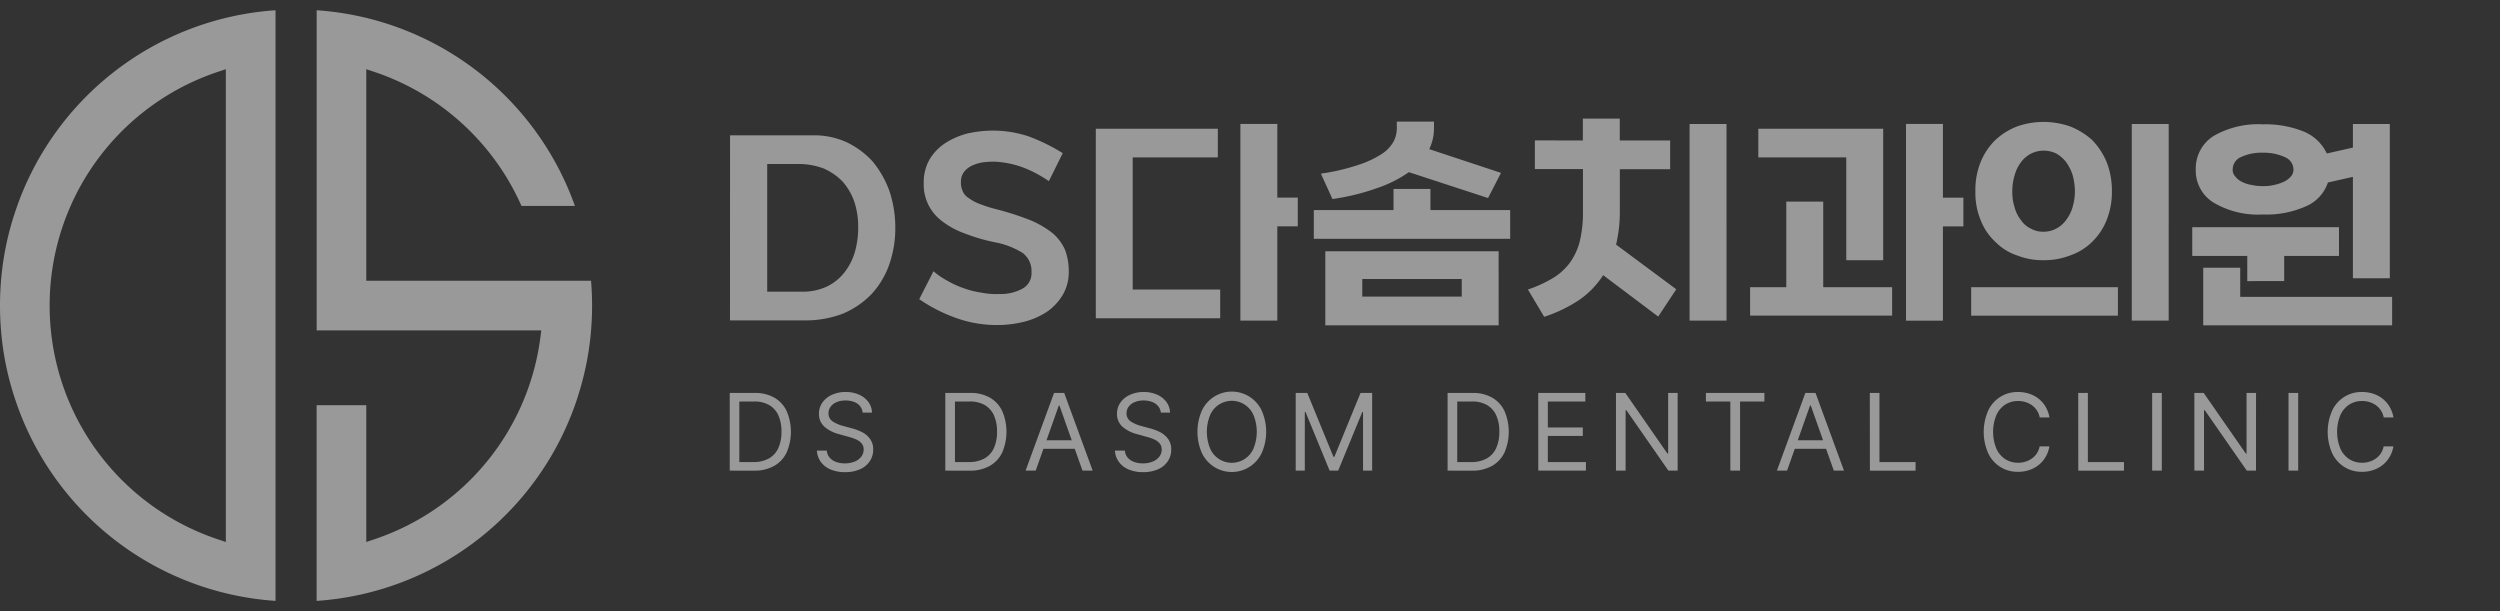
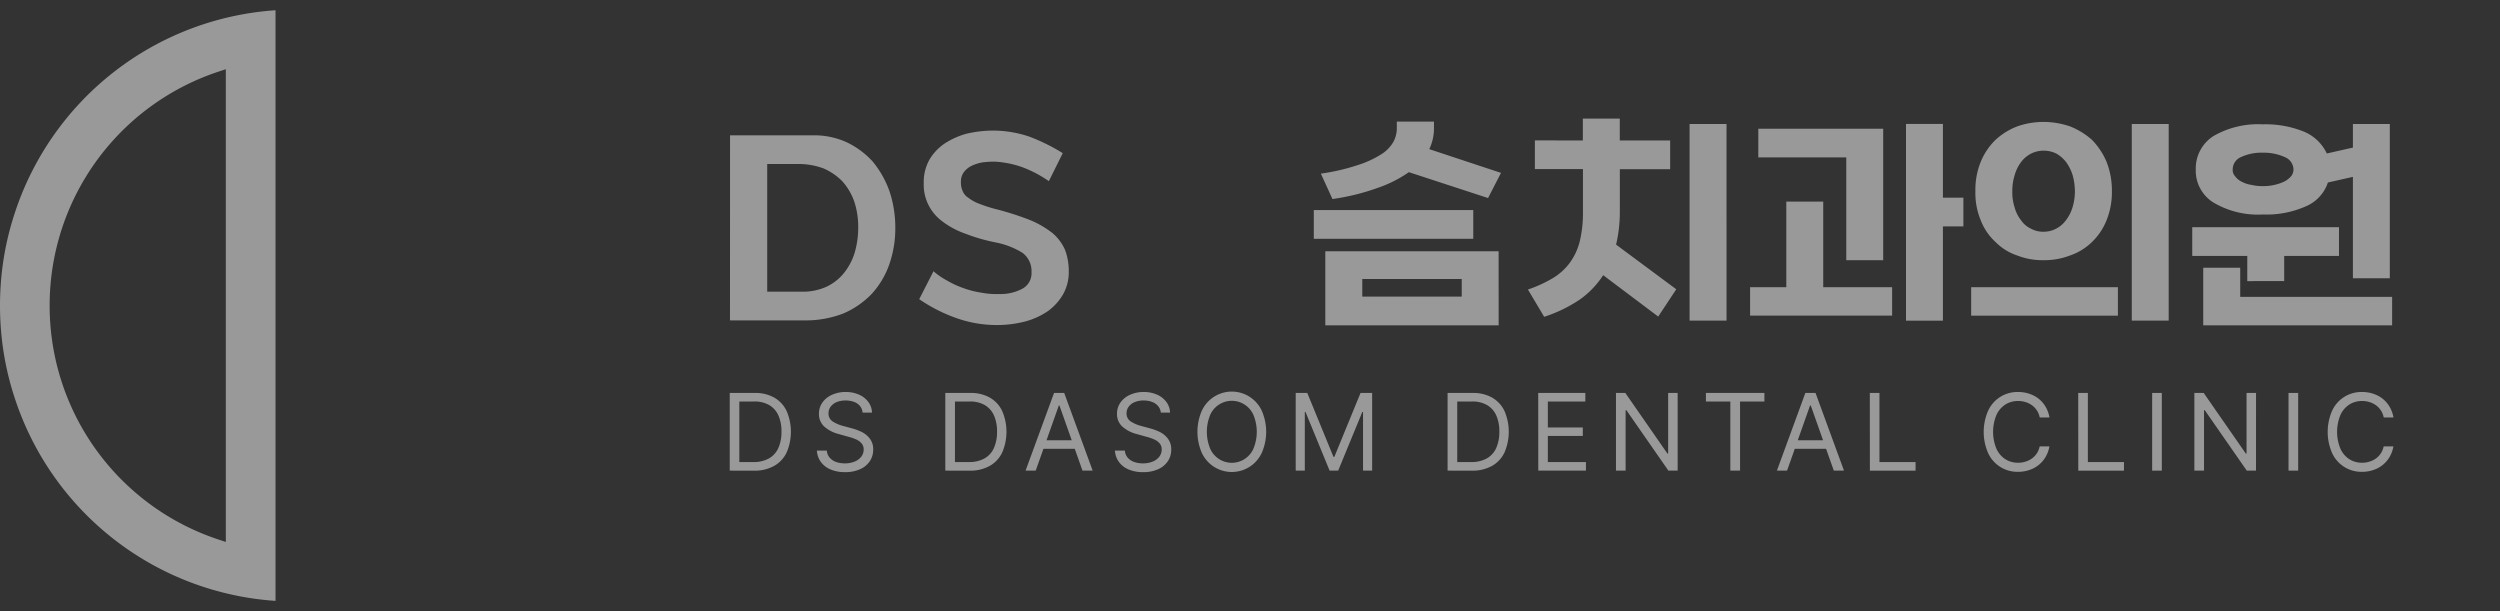
<svg xmlns="http://www.w3.org/2000/svg" width="180" height="44" viewBox="0 0 180 44">
  <rect x="0" y="0" width="180" height="44" fill="#333333" stroke="none" />
  <defs>
    <linearGradient id="linear-gradient" y1="0.5" x2="1" y2="0.5" gradientUnits="objectBoundingBox">
      <stop offset="0" stop-color="#fff" />
      <stop offset="0.008" stop-color="#156eaf" />
      <stop offset="1" stop-color="#193c82" />
    </linearGradient>
    <clipPath id="clip-path">
      <rect id="사각형_2" data-name="사각형 2" width="180" height="44" transform="translate(40 24)" fill="url(#linear-gradient)" />
    </clipPath>
  </defs>
  <g id="마스크_그룹_1" data-name="마스크 그룹 1" transform="translate(-40 -24)" opacity="0.5" clip-path="url(#clip-path)">
    <g id="그룹_123" data-name="그룹 123" transform="translate(-38.488 -174.278)">
      <g id="그룹_119" data-name="그룹 119" transform="translate(78.488 199.016)">
        <g id="그룹_118" data-name="그룹 118">
          <path id="패스_264" data-name="패스 264" d="M79.525,213.7a20.959,20.959,0,0,0-.927,4.386c-.073.743-.11,1.481-.11,2.194s.037,1.451.111,2.2a20.945,20.945,0,0,0,.926,4.384,21.246,21.246,0,0,0,18.8,14.677V199.016A21.261,21.261,0,0,0,79.525,213.7Zm14.623-10.24.6-.2V237.3l-.6-.2A17.72,17.72,0,0,1,82.21,222.58a17.972,17.972,0,0,1,0-4.6,17.721,17.721,0,0,1,11.938-14.52Z" transform="translate(-78.488 -199.016)" fill="#fff" />
-           <path id="패스_265" data-name="패스 265" d="M122.021,226.86a21.165,21.165,0,0,0,.927-4.387c.073-.743.11-1.481.11-2.194,0-.582-.025-1.182-.074-1.788H106.8V203.26l.6.2a17.752,17.752,0,0,1,10.575,9.646h3.847a21.259,21.259,0,0,0-18.594-14.09v23.05H119.4l-.065.511A17.72,17.72,0,0,1,107.4,237.1l-.6.2v-9.846h-3.575v14.088a21.254,21.254,0,0,0,18.8-14.681Z" transform="translate(-80.428 -199.016)" fill="#fff" />
        </g>
      </g>
      <g id="그룹_122" data-name="그룹 122" transform="translate(131.026 206.818)">
        <g id="그룹_120" data-name="그룹 120" transform="translate(0.026)">
          <path id="패스_266" data-name="패스 266" d="M135.525,208.787h6.027a5.6,5.6,0,0,1,2.388.508,6.031,6.031,0,0,1,1.863,1.389A7.177,7.177,0,0,1,147,212.8a8.279,8.279,0,0,1,.423,2.625,7.927,7.927,0,0,1-.44,2.675,6.136,6.136,0,0,1-1.27,2.116,6.23,6.23,0,0,1-2.049,1.405,7.508,7.508,0,0,1-2.759.491H135.52Zm2.675,11.259h2.506a4.134,4.134,0,0,0,1.761-.356,3.557,3.557,0,0,0,1.252-.981,4.356,4.356,0,0,0,.779-1.473,6.431,6.431,0,0,0,.254-1.863,5.759,5.759,0,0,0-.288-1.829,4.378,4.378,0,0,0-.847-1.439,4.289,4.289,0,0,0-1.355-.932,5.182,5.182,0,0,0-1.828-.322H138.2Z" transform="translate(-135.525 -207.584)" fill="#fff" />
          <path id="패스_267" data-name="패스 267" d="M151.331,218.544a5.4,5.4,0,0,0,1.016.694,6.541,6.541,0,0,0,1.152.525,6.4,6.4,0,0,0,1.27.322,5.633,5.633,0,0,0,1.3.1,3.312,3.312,0,0,0,1.676-.39,1.266,1.266,0,0,0,.644-1.184,1.637,1.637,0,0,0-.644-1.389,5.778,5.778,0,0,0-1.9-.745,13.1,13.1,0,0,1-2.236-.644,5.993,5.993,0,0,1-1.641-.88,3.3,3.3,0,0,1-1-1.185,3.264,3.264,0,0,1-.339-1.574,3.319,3.319,0,0,1,.406-1.676,3.615,3.615,0,0,1,1.1-1.169,5.506,5.506,0,0,1,1.592-.711,8.492,8.492,0,0,1,1.9-.22,8.11,8.11,0,0,1,2.573.424,13.51,13.51,0,0,1,2.438,1.2l-1,2.016a8.673,8.673,0,0,0-1.846-.982,6.98,6.98,0,0,0-2.065-.423,6.856,6.856,0,0,0-.847.051,3.012,3.012,0,0,0-.778.237,1.57,1.57,0,0,0-.576.457,1.148,1.148,0,0,0-.22.711,1.457,1.457,0,0,0,.118.643,1.018,1.018,0,0,0,.424.508,3.022,3.022,0,0,0,.813.44,10.135,10.135,0,0,0,1.3.406,20.881,20.881,0,0,1,2.387.78,6.773,6.773,0,0,1,1.575.931A3.379,3.379,0,0,1,160.8,217a4.309,4.309,0,0,1,.271,1.541,3.254,3.254,0,0,1-.406,1.659,3.959,3.959,0,0,1-1.1,1.219,5.4,5.4,0,0,1-1.642.745,8.071,8.071,0,0,1-2.049.254,8.72,8.72,0,0,1-2.963-.525,11.424,11.424,0,0,1-2.607-1.337Z" transform="translate(-136.684 -207.555)" fill="#fff" />
-           <path id="패스_268" data-name="패스 268" d="M172.885,208.244v2.065h-6.129v9.515h6.3v2.065H164.1V208.244Zm4.284,4.96h1.473v2.066h-1.473v6.789H174.51V207.9h2.659Z" transform="translate(-137.766 -207.515)" fill="#fff" />
-           <path id="패스_269" data-name="패스 269" d="M181.131,214.087h5.74v-1.523h2.658v1.523h5.741v2.066H181.131Zm.509-2.624a15.217,15.217,0,0,0,2.691-.627,7.085,7.085,0,0,0,1.676-.779,2.529,2.529,0,0,0,.864-.9,2.058,2.058,0,0,0,.237-.931v-.508h2.675v.508a3.455,3.455,0,0,1-.339,1.473l5.165,1.71-.932,1.811-5.7-1.863a9.022,9.022,0,0,1-2.253,1.134,16.238,16.238,0,0,1-3.25.8Zm12.8,10.92H181.96V217.05h12.478Zm-9.819-3.335v1.27h7.161v-1.27Z" transform="translate(-139.101 -207.501)" fill="#fff" />
+           <path id="패스_269" data-name="패스 269" d="M181.131,214.087h5.74v-1.523v1.523h5.741v2.066H181.131Zm.509-2.624a15.217,15.217,0,0,0,2.691-.627,7.085,7.085,0,0,0,1.676-.779,2.529,2.529,0,0,0,.864-.9,2.058,2.058,0,0,0,.237-.931v-.508h2.675v.508a3.455,3.455,0,0,1-.339,1.473l5.165,1.71-.932,1.811-5.7-1.863a9.022,9.022,0,0,1-2.253,1.134,16.238,16.238,0,0,1-3.25.8Zm12.8,10.92H181.96V217.05h12.478Zm-9.819-3.335v1.27h7.161v-1.27Z" transform="translate(-139.101 -207.501)" fill="#fff" />
          <path id="패스_270" data-name="패스 270" d="M201.814,209.057v-1.575h2.659v1.575H208.1v2.066h-3.623V214.2a10.086,10.086,0,0,1-.271,2.354l4.334,3.216-1.3,1.965-3.962-2.98a6.425,6.425,0,0,1-1.693,1.761,10.279,10.279,0,0,1-2.556,1.236l-1.169-1.964a9.494,9.494,0,0,0,1.761-.8,4.3,4.3,0,0,0,1.236-1.1,4.492,4.492,0,0,0,.728-1.541,8.79,8.79,0,0,0,.237-2.167v-3.064H198.36V209.05Zm10.345,12.969H209.5V207.872h2.658Z" transform="translate(-140.413 -207.482)" fill="#fff" />
          <path id="패스_271" data-name="패스 271" d="M217.824,219.655v-6.163h2.659v6.163h4.96V221.7H215.217v-2.049Zm4.317-1.947v-7.4h-6.332v-2.065H224.8v9.464Zm6.959-4.5h1.474v2.066H229.1v6.789h-2.658V207.9H229.1Z" transform="translate(-141.774 -207.515)" fill="#fff" />
          <path id="패스_272" data-name="패스 272" d="M243.054,219.642v2.049H232.489v-2.049Zm-10.26-6.907a5.323,5.323,0,0,1,.389-2.133,4.634,4.634,0,0,1,1.066-1.575,4.859,4.859,0,0,1,1.558-.965,5.725,5.725,0,0,1,1.9-.322,5.956,5.956,0,0,1,1.9.322,5.309,5.309,0,0,1,1.575.965,5.12,5.12,0,0,1,1.05,1.575,5.643,5.643,0,0,1,.39,2.133,5.411,5.411,0,0,1-.39,2.1,4.512,4.512,0,0,1-1.05,1.557,4.214,4.214,0,0,1-1.575.965,5.153,5.153,0,0,1-1.9.338,4.972,4.972,0,0,1-1.9-.338,3.92,3.92,0,0,1-1.558-.965,4.13,4.13,0,0,1-1.066-1.557A5.108,5.108,0,0,1,232.794,212.735Zm4.909,2.911a1.9,1.9,0,0,0,.9-.219,2.015,2.015,0,0,0,.711-.61,2.843,2.843,0,0,0,.474-.931,3.986,3.986,0,0,0,.17-1.151,4.43,4.43,0,0,0-.17-1.186,3.243,3.243,0,0,0-.474-.931,2.419,2.419,0,0,0-.711-.609,2.1,2.1,0,0,0-.9-.2,2.025,2.025,0,0,0-.914.22,2.069,2.069,0,0,0-.711.609,2.8,2.8,0,0,0-.457.932,3.843,3.843,0,0,0-.17,1.169,3.55,3.55,0,0,0,.17,1.168,2.555,2.555,0,0,0,.474.932,1.724,1.724,0,0,0,.711.593,1.765,1.765,0,0,0,.894.214Zm9.008,6.4h-2.658V207.892h2.658Z" transform="translate(-143.129 -207.502)" fill="#fff" />
          <path id="패스_273" data-name="패스 273" d="M253.723,219.215V217.4h-3.962v-2.066h10.565V217.4h-3.945v1.811Zm-3.708-8.042a2.762,2.762,0,0,1,1.27-2.4,6.421,6.421,0,0,1,3.555-.846,7.353,7.353,0,0,1,3,.542,3.143,3.143,0,0,1,1.608,1.557l1.88-.424v-1.7h2.657v11.107h-2.657v-7.3l-1.8.406a2.833,2.833,0,0,1-1.575,1.71,7,7,0,0,1-3.115.593,6.278,6.278,0,0,1-3.555-.864,2.7,2.7,0,0,1-1.269-2.379Zm3.2,7.077v2.1h10.937v2.05h-13.6v-4.15Zm-.542-7.077a.676.676,0,0,0,.186.508,1.259,1.259,0,0,0,.49.39,2.1,2.1,0,0,0,.7.22,3.117,3.117,0,0,0,.8.084,3.338,3.338,0,0,0,.813-.084,3.211,3.211,0,0,0,.711-.238,1.573,1.573,0,0,0,.49-.372.748.748,0,0,0,.186-.508.981.981,0,0,0-.609-.88,3.632,3.632,0,0,0-1.592-.323,3.449,3.449,0,0,0-1.557.305A.971.971,0,0,0,252.673,211.173Z" transform="translate(-144.483 -207.515)" fill="#fff" />
        </g>
        <g id="그룹_121" data-name="그룹 121" transform="translate(0 19.676)">
          <path id="패스_274" data-name="패스 274" d="M135.5,234.508v-5.593h1.808a2.768,2.768,0,0,1,1.394.334,2.183,2.183,0,0,1,.891.961,3.773,3.773,0,0,1,0,3,2.2,2.2,0,0,1-.911.967,2.911,2.911,0,0,1-1.443.335Zm1.693-.617a2.25,2.25,0,0,0,1.13-.261,1.62,1.62,0,0,0,.678-.751,2.826,2.826,0,0,0,.224-1.179,2.792,2.792,0,0,0-.221-1.165,1.626,1.626,0,0,0-.66-.745,2.094,2.094,0,0,0-1.08-.259H136.19v4.359Z" transform="translate(-135.497 -228.839)" fill="#fff" />
          <path id="패스_275" data-name="패스 275" d="M145.415,229.851a1.021,1.021,0,0,0-.437-.3,1.714,1.714,0,0,0-.607-.1,1.611,1.611,0,0,0-.641.119,1.012,1.012,0,0,0-.43.327.779.779,0,0,0-.153.472.666.666,0,0,0,.314.6,2.582,2.582,0,0,0,.762.322l.562.153a3.977,3.977,0,0,1,.736.265,1.667,1.667,0,0,1,.593.479,1.241,1.241,0,0,1,.25.8,1.482,1.482,0,0,1-.241.829,1.615,1.615,0,0,1-.7.581,2.562,2.562,0,0,1-1.088.212,2.606,2.606,0,0,1-1.04-.193,1.635,1.635,0,0,1-.7-.544,1.549,1.549,0,0,1-.286-.815h.716a.869.869,0,0,0,.207.511,1.085,1.085,0,0,0,.467.31,1.839,1.839,0,0,0,.63.1,1.814,1.814,0,0,0,.691-.126,1.135,1.135,0,0,0,.484-.354.84.84,0,0,0,.174-.525.647.647,0,0,0-.147-.431,1.054,1.054,0,0,0-.381-.283,3.874,3.874,0,0,0-.582-.2l-.683-.191a2.481,2.481,0,0,1-1.057-.553,1.209,1.209,0,0,1-.369-.906,1.385,1.385,0,0,1,.253-.818,1.669,1.669,0,0,1,.691-.553,2.368,2.368,0,0,1,.979-.2,2.325,2.325,0,0,1,.963.193,1.648,1.648,0,0,1,.674.532,1.344,1.344,0,0,1,.259.761H145.6a.844.844,0,0,0-.186-.474Z" transform="translate(-136.032 -228.832)" fill="#fff" />
          <path id="패스_276" data-name="패스 276" d="M152.342,234.508v-5.593h1.808a2.766,2.766,0,0,1,1.394.334,2.183,2.183,0,0,1,.891.961,3.773,3.773,0,0,1,0,3,2.191,2.191,0,0,1-.911.967,2.911,2.911,0,0,1-1.443.335Zm1.694-.617a2.248,2.248,0,0,0,1.129-.261,1.62,1.62,0,0,0,.678-.751,2.826,2.826,0,0,0,.224-1.179,2.792,2.792,0,0,0-.221-1.165,1.624,1.624,0,0,0-.659-.745,2.1,2.1,0,0,0-1.081-.259h-1.07v4.359Z" transform="translate(-136.818 -228.839)" fill="#fff" />
          <path id="패스_277" data-name="패스 277" d="M158.614,234.508l2.049-5.593h.732l2.049,5.593h-.732l-.558-1.573H159.9l-.557,1.573Zm3.324-2.184-.887-2.508h-.044l-.887,2.508Z" transform="translate(-137.31 -228.839)" fill="#fff" />
          <path id="패스_278" data-name="패스 278" d="M168.7,229.851a1.021,1.021,0,0,0-.437-.3,1.714,1.714,0,0,0-.607-.1,1.611,1.611,0,0,0-.641.119,1.012,1.012,0,0,0-.43.327.779.779,0,0,0-.153.472.668.668,0,0,0,.314.6,2.591,2.591,0,0,0,.762.322l.562.153a3.979,3.979,0,0,1,.736.265,1.667,1.667,0,0,1,.593.479,1.241,1.241,0,0,1,.25.8,1.482,1.482,0,0,1-.241.829,1.615,1.615,0,0,1-.7.581,2.562,2.562,0,0,1-1.088.212,2.606,2.606,0,0,1-1.04-.193,1.641,1.641,0,0,1-.7-.544,1.549,1.549,0,0,1-.286-.815h.716a.869.869,0,0,0,.207.511,1.086,1.086,0,0,0,.467.31,1.838,1.838,0,0,0,.63.1,1.814,1.814,0,0,0,.691-.126,1.135,1.135,0,0,0,.484-.354.84.84,0,0,0,.174-.525.647.647,0,0,0-.147-.431,1.054,1.054,0,0,0-.381-.283,3.876,3.876,0,0,0-.582-.2l-.683-.191a2.481,2.481,0,0,1-1.057-.553,1.209,1.209,0,0,1-.369-.906,1.385,1.385,0,0,1,.253-.818,1.669,1.669,0,0,1,.691-.553,2.368,2.368,0,0,1,.979-.2,2.322,2.322,0,0,1,.963.193,1.648,1.648,0,0,1,.674.532,1.344,1.344,0,0,1,.259.761H168.9a.843.843,0,0,0-.2-.474Z" transform="translate(-137.858 -228.832)" fill="#fff" />
          <path id="패스_279" data-name="패스 279" d="M176.671,233.225a2.379,2.379,0,0,1-4.313,0,3.8,3.8,0,0,1,0-3.039,2.378,2.378,0,0,1,4.313,0,3.781,3.781,0,0,1,0,3.039Zm-3.718-.317a1.7,1.7,0,0,0,3.124,0,3.183,3.183,0,0,0,0-2.405,1.7,1.7,0,0,0-3.124,0,3.2,3.2,0,0,0,0,2.405Z" transform="translate(-138.363 -228.832)" fill="#fff" />
          <path id="패스_280" data-name="패스 280" d="M180.551,228.915l1.885,4.6h.065l1.885-4.6h.836v5.593h-.656v-4.222h-.053l-1.737,4.222h-.617l-1.737-4.227h-.049v4.227h-.655v-5.593Z" transform="translate(-138.965 -228.839)" fill="#fff" />
          <path id="패스_281" data-name="패스 281" d="M191.584,234.508v-5.593h1.808a2.766,2.766,0,0,1,1.394.334,2.188,2.188,0,0,1,.891.961,3.773,3.773,0,0,1,0,3,2.191,2.191,0,0,1-.911.967,2.909,2.909,0,0,1-1.443.335Zm1.693-.617a2.246,2.246,0,0,0,1.129-.261,1.617,1.617,0,0,0,.679-.751,2.826,2.826,0,0,0,.224-1.179,2.792,2.792,0,0,0-.221-1.165,1.626,1.626,0,0,0-.66-.745,2.092,2.092,0,0,0-1.08-.259h-1.07v4.359Z" transform="translate(-139.895 -228.839)" fill="#fff" />
          <path id="패스_282" data-name="패스 282" d="M198.665,228.915h3.392v.617h-2.7V231.4h2.518v.612h-2.518v1.879H202.1v.617h-3.43Z" transform="translate(-140.451 -228.839)" fill="#fff" />
          <path id="패스_283" data-name="패스 283" d="M209.179,234.508h-.666l-3.026-4.353h-.054v4.353h-.694v-5.593h.672l3.032,4.365h.053v-4.365h.684Z" transform="translate(-140.927 -228.839)" fill="#fff" />
          <path id="패스_284" data-name="패스 284" d="M211.766,228.915h4.211v.617h-1.753v4.976h-.7v-4.976h-1.758Z" transform="translate(-141.478 -228.839)" fill="#fff" />
          <path id="패스_285" data-name="패스 285" d="M217.312,234.508l2.049-5.593h.732l2.049,5.593h-.732l-.558-1.573H218.6l-.558,1.573Zm3.324-2.184-.887-2.508H219.7l-.887,2.508Z" transform="translate(-141.913 -228.839)" fill="#fff" />
          <path id="패스_286" data-name="패스 286" d="M224.571,228.915h.694v4.977h2.6v.617h-3.289Z" transform="translate(-142.482 -228.839)" fill="#fff" />
          <path id="패스_287" data-name="패스 287" d="M237.192,230.025a1.467,1.467,0,0,0-.553-.4,1.776,1.776,0,0,0-.7-.137,1.671,1.671,0,0,0-.92.259,1.754,1.754,0,0,0-.641.761,3.2,3.2,0,0,0,0,2.405,1.754,1.754,0,0,0,.641.761,1.678,1.678,0,0,0,.92.259,1.76,1.76,0,0,0,.7-.138,1.459,1.459,0,0,0,.552-.4,1.43,1.43,0,0,0,.306-.638h.7a2.19,2.19,0,0,1-.417.973,2.089,2.089,0,0,1-.794.635,2.45,2.45,0,0,1-1.045.221,2.312,2.312,0,0,1-2.156-1.353,3.8,3.8,0,0,1,0-3.039,2.311,2.311,0,0,1,2.156-1.354,2.467,2.467,0,0,1,1.042.218,2.08,2.08,0,0,1,.8.634,2.241,2.241,0,0,1,.419.983h-.7A1.411,1.411,0,0,0,237.192,230.025Z" transform="translate(-143.179 -228.832)" fill="#fff" />
          <path id="패스_288" data-name="패스 288" d="M240.853,228.915h.694v4.977h2.6v.617h-3.289Z" transform="translate(-143.759 -228.839)" fill="#fff" />
          <path id="패스_289" data-name="패스 289" d="M247.324,234.508h-.694v-5.593h.694Z" transform="translate(-144.212 -228.839)" fill="#fff" />
          <path id="패스_290" data-name="패스 290" d="M254.364,234.508H253.7l-3.026-4.353h-.053v4.353h-.694v-5.593h.671l3.032,4.365h.054v-4.365h.683Z" transform="translate(-144.47 -228.839)" fill="#fff" />
          <path id="패스_291" data-name="패스 291" d="M257.977,234.508h-.694v-5.593h.694Z" transform="translate(-145.047 -228.839)" fill="#fff" />
          <path id="패스_292" data-name="패스 292" d="M264.068,230.025a1.467,1.467,0,0,0-.553-.4,1.776,1.776,0,0,0-.7-.137,1.671,1.671,0,0,0-.92.259,1.754,1.754,0,0,0-.641.761,3.2,3.2,0,0,0,0,2.405,1.754,1.754,0,0,0,.641.761,1.678,1.678,0,0,0,.92.259,1.761,1.761,0,0,0,.7-.138,1.459,1.459,0,0,0,.552-.4,1.431,1.431,0,0,0,.306-.638h.7a2.19,2.19,0,0,1-.417.973,2.089,2.089,0,0,1-.794.635,2.453,2.453,0,0,1-1.045.221,2.312,2.312,0,0,1-2.157-1.353,3.8,3.8,0,0,1,0-3.039,2.311,2.311,0,0,1,2.157-1.354,2.47,2.47,0,0,1,1.042.218,2.08,2.08,0,0,1,.8.634,2.241,2.241,0,0,1,.419.983h-.7A1.411,1.411,0,0,0,264.068,230.025Z" transform="translate(-145.287 -228.832)" fill="#fff" />
        </g>
      </g>
    </g>
  </g>
</svg>